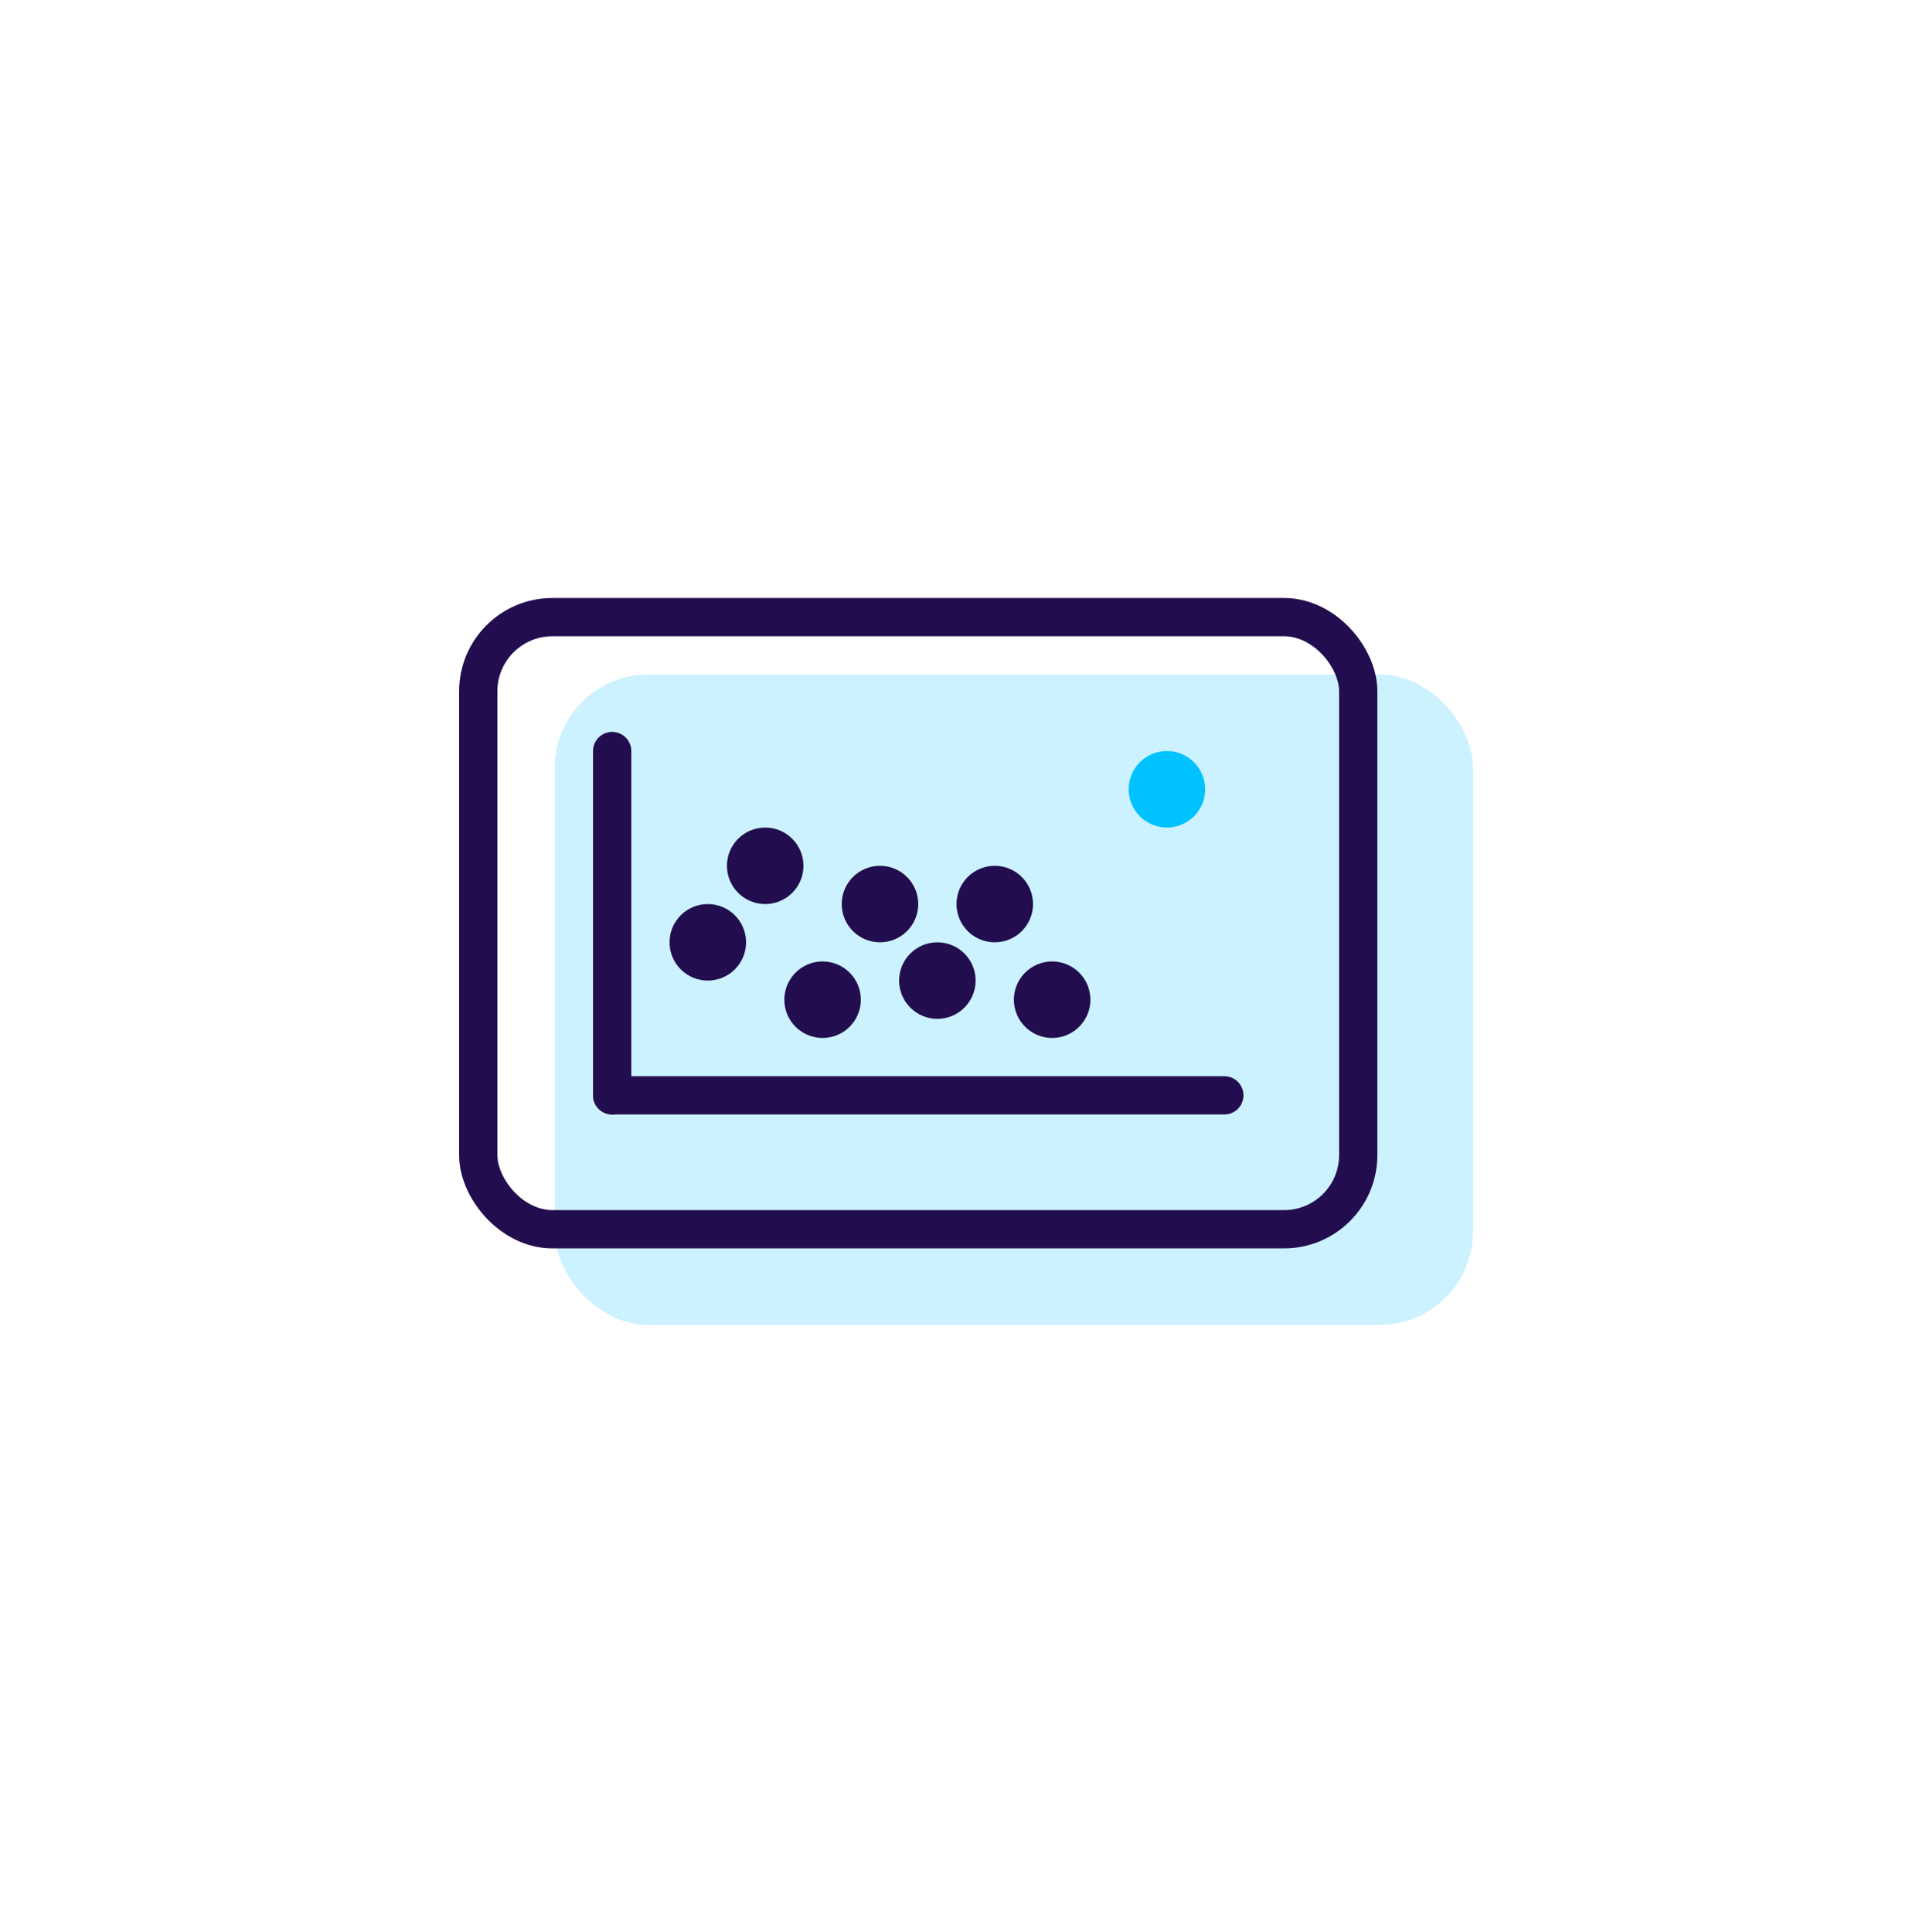
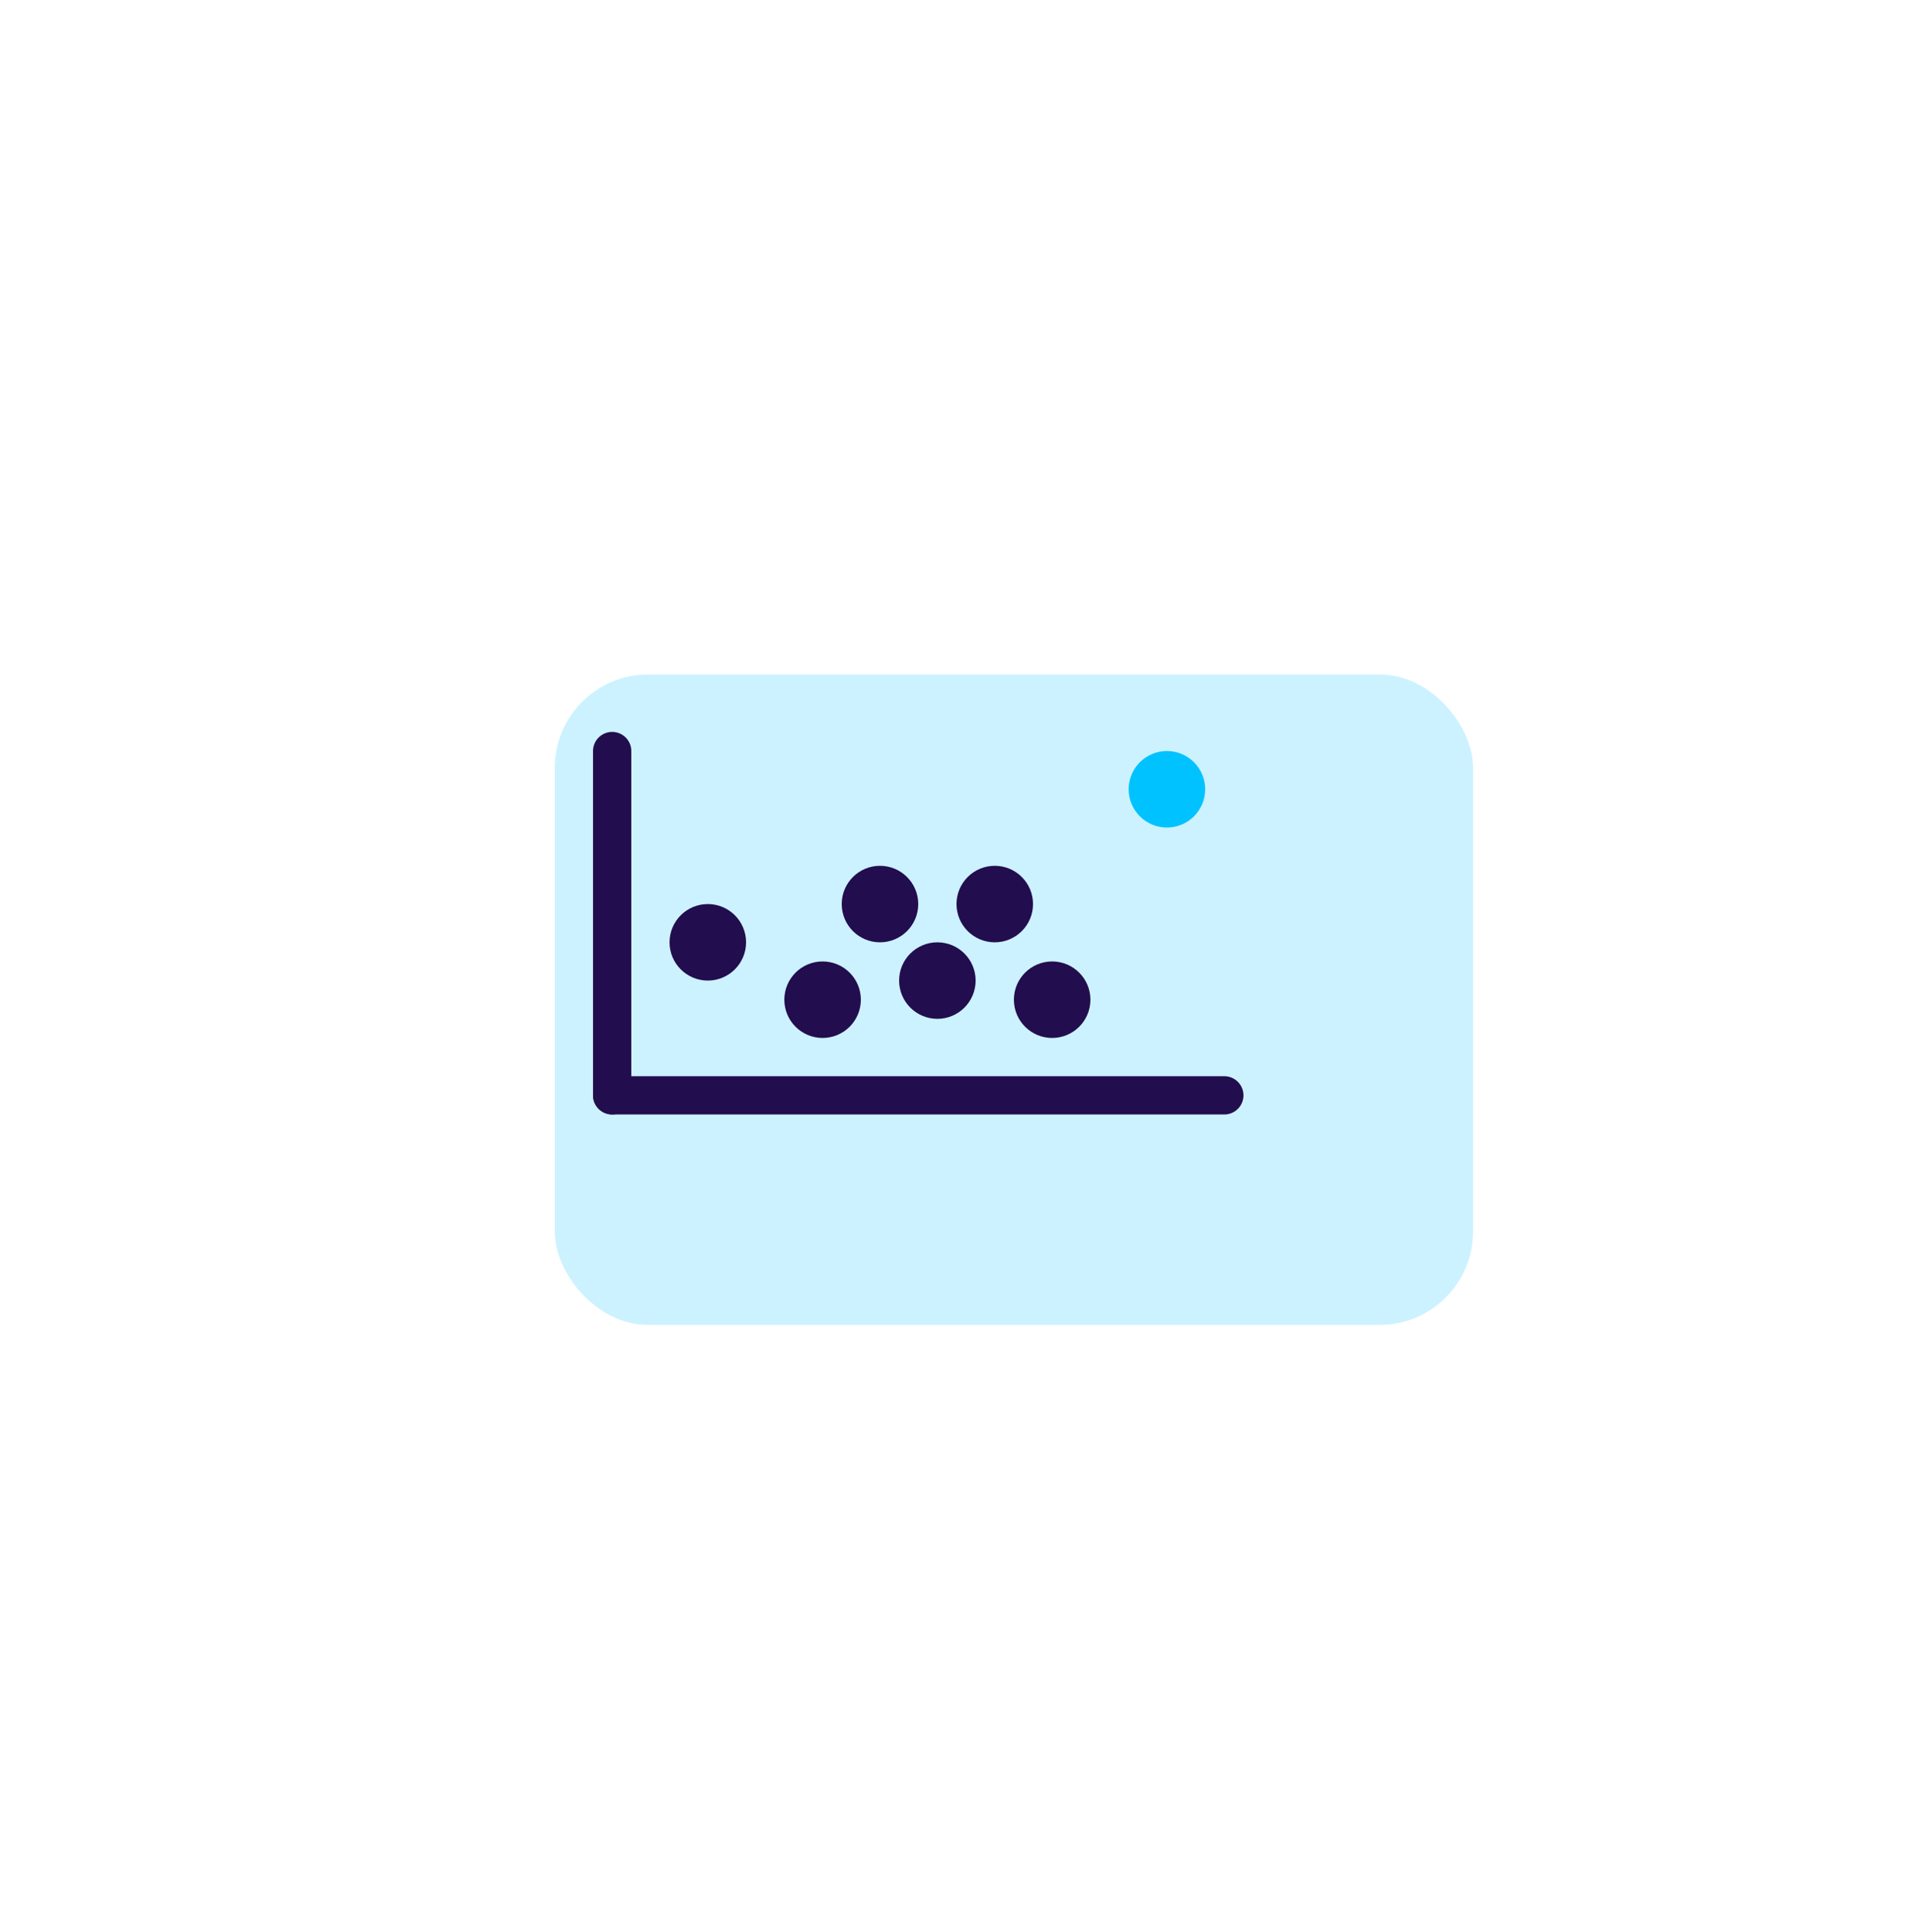
<svg xmlns="http://www.w3.org/2000/svg" width="100" height="101" viewBox="0 0 100 101" fill="none">
  <rect opacity="0.2" x="29" y="35.262" width="48" height="34" rx="4.876" fill="#00C2FF" />
-   <rect x="25" y="32.262" width="46" height="32" rx="3.876" stroke="#220D4E" stroke-width="2" />
  <path d="M32 57.262L64 57.262" stroke="#220D4E" stroke-width="2" stroke-linecap="round" stroke-linejoin="round" />
  <path d="M61 42.262C61.552 42.262 62 41.814 62 41.262C62 40.709 61.552 40.262 61 40.262C60.448 40.262 60 40.709 60 41.262C60 41.814 60.448 42.262 61 42.262Z" stroke="#00C2FF" stroke-width="2" />
  <path d="M37 50.262C37.552 50.262 38 49.814 38 49.262C38 48.709 37.552 48.262 37 48.262C36.448 48.262 36 48.709 36 49.262C36 49.814 36.448 50.262 37 50.262Z" stroke="#220D4E" stroke-width="2" />
  <path d="M43 53.262C43.552 53.262 44 52.814 44 52.262C44 51.709 43.552 51.262 43 51.262C42.448 51.262 42 51.709 42 52.262C42 52.814 42.448 53.262 43 53.262Z" stroke="#220D4E" stroke-width="2" />
  <path d="M46 48.262C46.552 48.262 47 47.814 47 47.262C47 46.709 46.552 46.262 46 46.262C45.448 46.262 45 46.709 45 47.262C45 47.814 45.448 48.262 46 48.262Z" stroke="#220D4E" stroke-width="2" />
  <path d="M49 52.262C49.552 52.262 50 51.814 50 51.262C50 50.709 49.552 50.262 49 50.262C48.448 50.262 48 50.709 48 51.262C48 51.814 48.448 52.262 49 52.262Z" stroke="#220D4E" stroke-width="2" />
  <path d="M52 48.262C52.552 48.262 53 47.814 53 47.262C53 46.709 52.552 46.262 52 46.262C51.448 46.262 51 46.709 51 47.262C51 47.814 51.448 48.262 52 48.262Z" stroke="#220D4E" stroke-width="2" />
  <path d="M55 53.262C55.552 53.262 56 52.814 56 52.262C56 51.709 55.552 51.262 55 51.262C54.448 51.262 54 51.709 54 52.262C54 52.814 54.448 53.262 55 53.262Z" stroke="#220D4E" stroke-width="2" />
-   <path d="M40 46.262C40.552 46.262 41 45.814 41 45.262C41 44.709 40.552 44.262 40 44.262C39.448 44.262 39 44.709 39 45.262C39 45.814 39.448 46.262 40 46.262Z" stroke="#220D4E" stroke-width="2" />
  <path d="M32 57.262L32 39.262" stroke="#220D4E" stroke-width="2" stroke-linecap="round" stroke-linejoin="round" />
</svg>